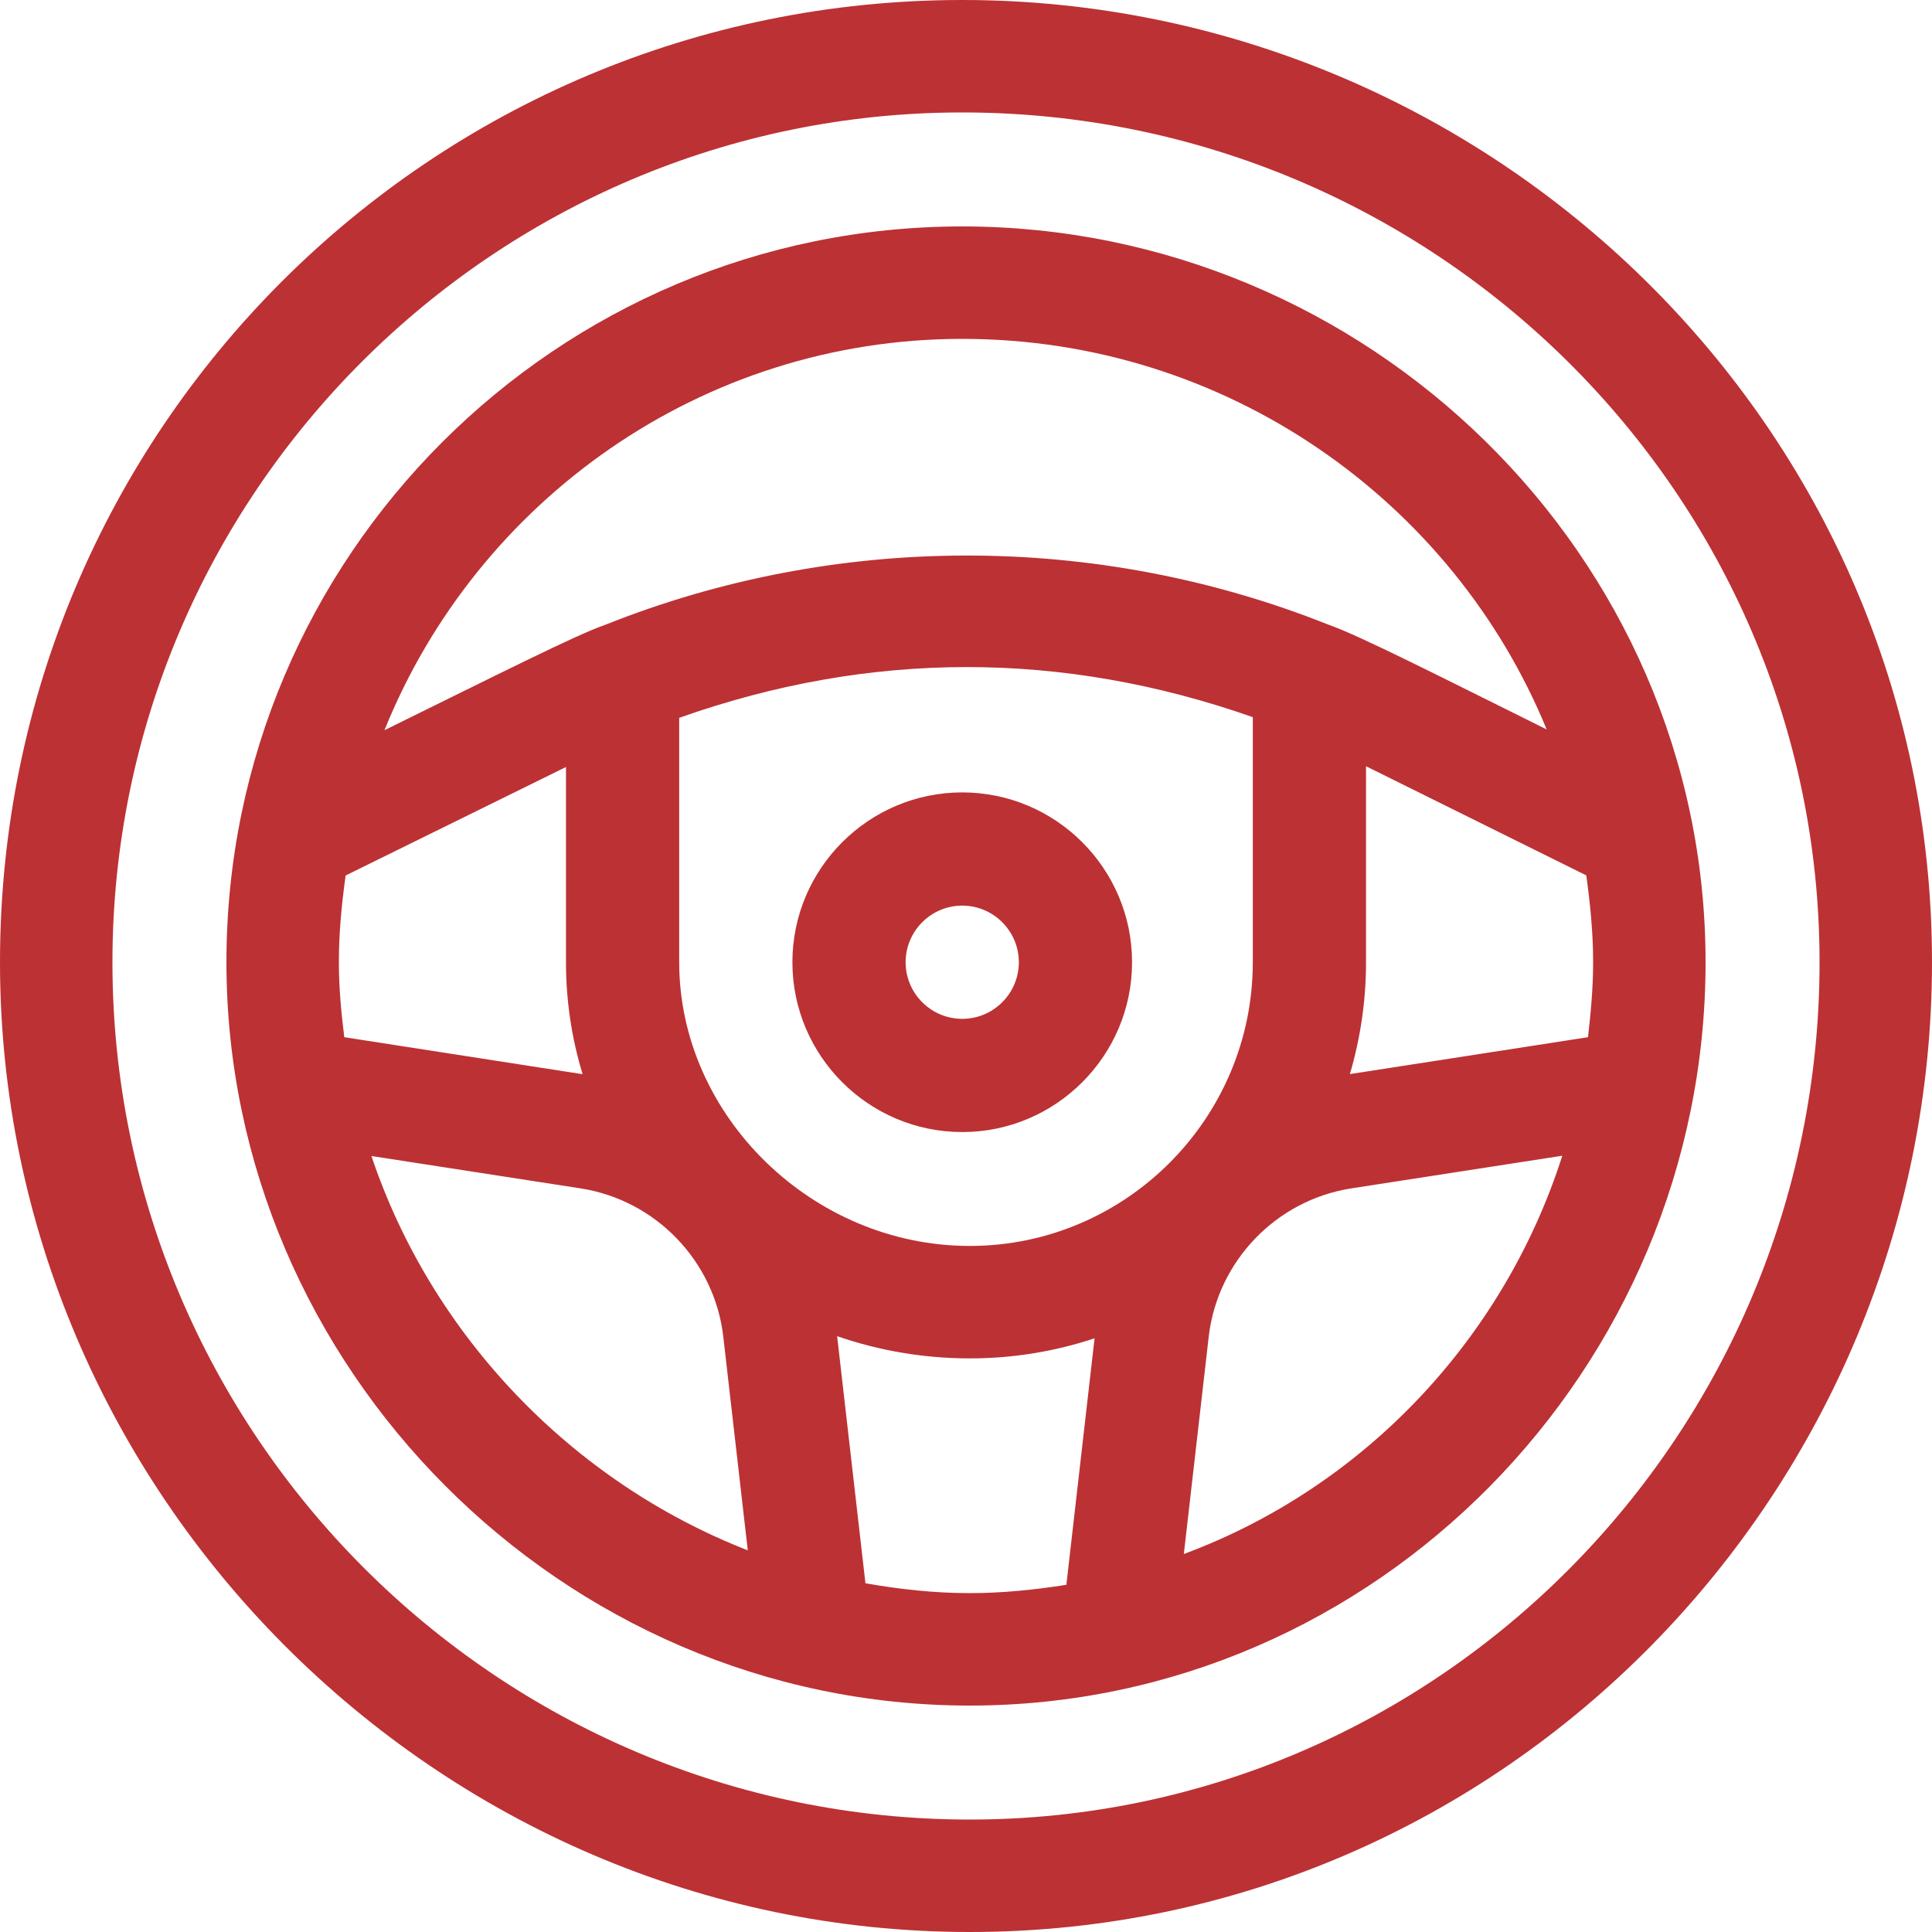
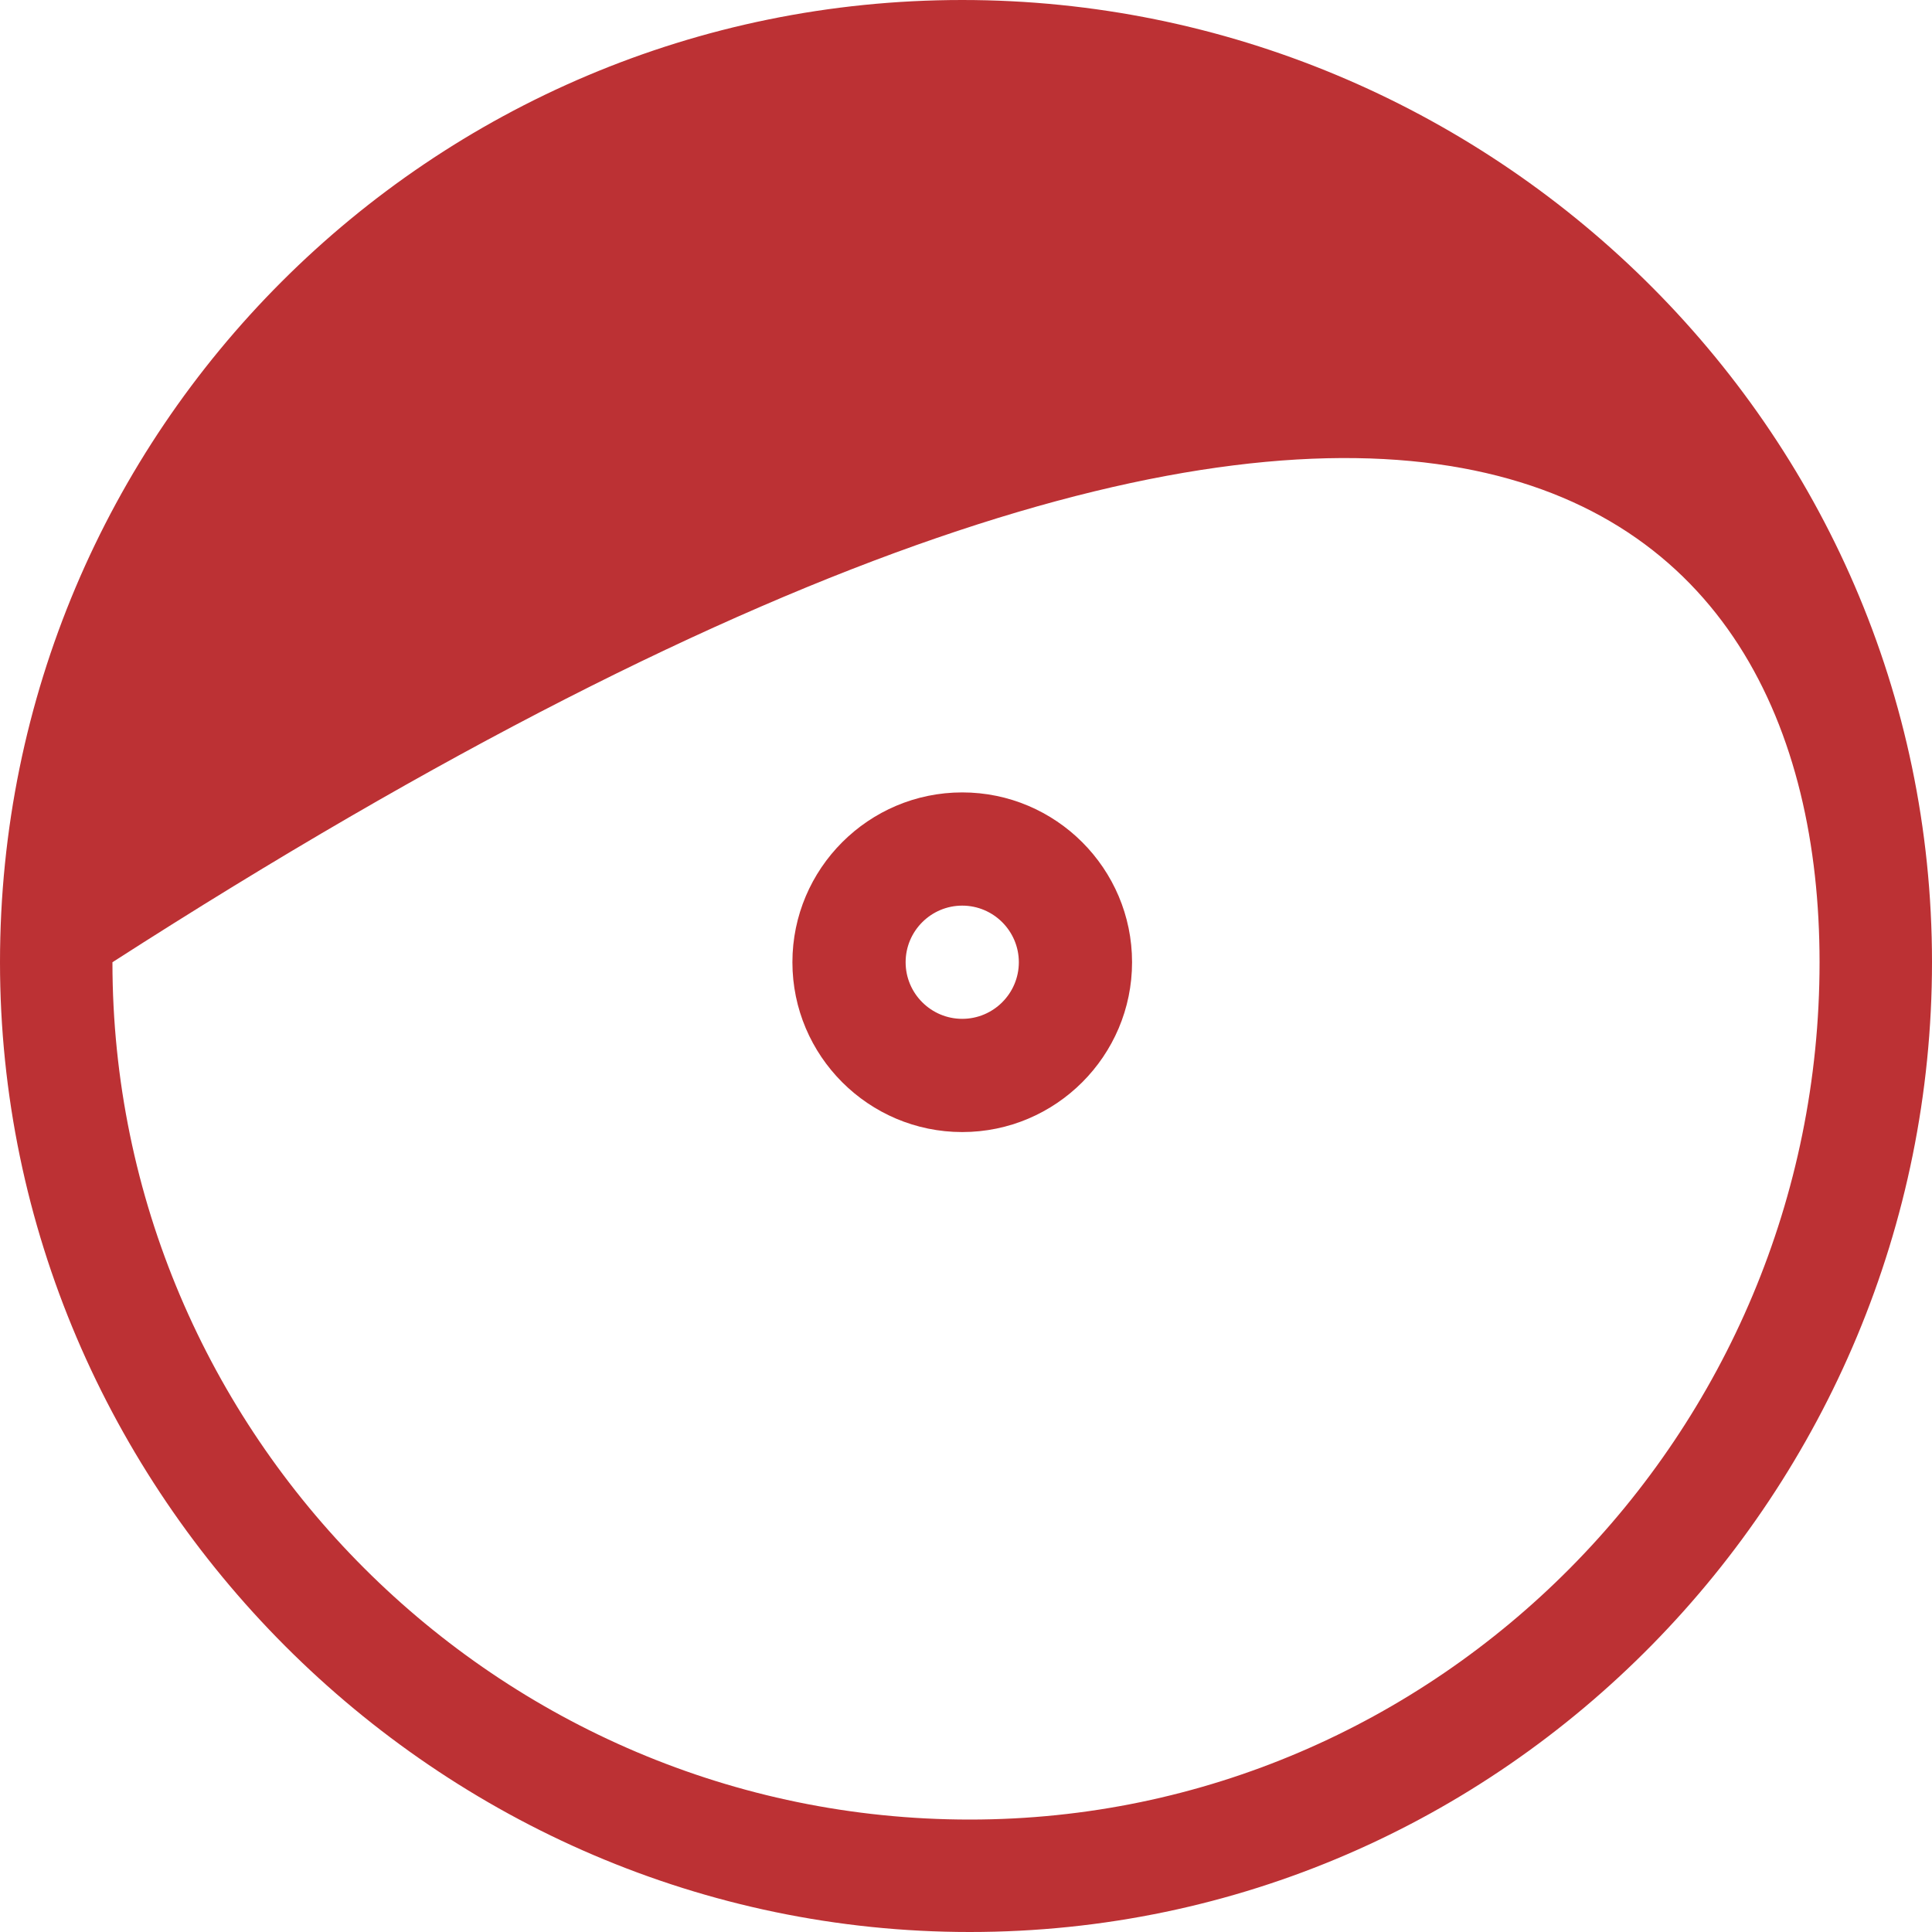
<svg xmlns="http://www.w3.org/2000/svg" width="20" height="20" viewBox="0 0 20 20" fill="none">
-   <path d="M9.961 0C4.455 0 0 4.455 0 9.961C0 15.455 4.528 20 10.039 20C15.591 20 20 15.42 20 9.961C20 4.409 15.42 0 9.961 0ZM10.039 18.836C5.15 18.836 1.164 14.85 1.164 9.961C1.164 5.115 5.115 1.164 9.961 1.164C14.85 1.164 18.836 5.115 18.836 9.961C18.836 14.85 14.885 18.836 10.039 18.836Z" fill="#BC3134" />
-   <path d="M9.961 2.344C5.761 2.344 2.344 5.761 2.344 9.961C2.344 14.145 5.811 17.656 10.039 17.656C14.244 17.656 17.656 14.166 17.656 9.961C17.656 5.738 14.147 2.344 9.961 2.344ZM9.961 3.508C12.696 3.508 15.043 5.188 16.011 7.551C14.896 6.998 14.066 6.575 13.745 6.464C11.353 5.511 8.65 5.513 6.258 6.471C5.98 6.565 5.175 6.971 3.98 7.559C4.934 5.191 7.255 3.508 9.961 3.508ZM3.508 9.961C3.508 9.656 3.537 9.357 3.578 9.063C4.003 8.854 4.878 8.423 5.859 7.94V9.961C5.859 10.358 5.918 10.748 6.031 11.12L3.564 10.737C3.532 10.482 3.508 10.223 3.508 9.961ZM3.845 11.967L6.01 12.302C6.788 12.423 7.395 13.053 7.487 13.833L7.741 16.049C5.921 15.339 4.468 13.824 3.845 11.967ZM11.039 16.406C10.713 16.457 10.379 16.492 10.039 16.492C9.672 16.492 9.312 16.452 8.959 16.39L8.666 13.832C9.103 13.983 9.566 14.062 10.039 14.062C10.49 14.062 10.925 13.989 11.331 13.854L11.039 16.406ZM10.039 12.898C8.409 12.898 7.031 11.549 7.031 9.961V7.431C9.004 6.732 10.996 6.731 12.969 7.424V9.961C12.969 11.576 11.655 12.898 10.039 12.898ZM12.255 16.087L12.513 13.834C12.605 13.053 13.212 12.423 13.989 12.302L16.173 11.964C15.563 13.872 14.108 15.399 12.255 16.087ZM13.974 11.119C14.082 10.751 14.141 10.363 14.141 9.961V7.932L16.421 9.062C16.462 9.356 16.492 9.656 16.492 9.961C16.492 10.223 16.468 10.482 16.439 10.737L13.974 11.119Z" fill="#BC3134" />
+   <path d="M9.961 0C4.455 0 0 4.455 0 9.961C0 15.455 4.528 20 10.039 20C15.591 20 20 15.42 20 9.961C20 4.409 15.42 0 9.961 0ZM10.039 18.836C5.15 18.836 1.164 14.85 1.164 9.961C14.85 1.164 18.836 5.115 18.836 9.961C18.836 14.85 14.885 18.836 10.039 18.836Z" fill="#BC3134" />
  <path d="M9.961 8.203C8.992 8.203 8.203 8.992 8.203 9.961C8.203 10.93 8.992 11.719 9.961 11.719C10.93 11.719 11.719 10.93 11.719 9.961C11.719 8.992 10.93 8.203 9.961 8.203ZM9.961 10.547C9.638 10.547 9.375 10.284 9.375 9.961C9.375 9.638 9.638 9.375 9.961 9.375C10.284 9.375 10.547 9.638 10.547 9.961C10.547 10.284 10.284 10.547 9.961 10.547Z" fill="#BC3134" />
</svg>